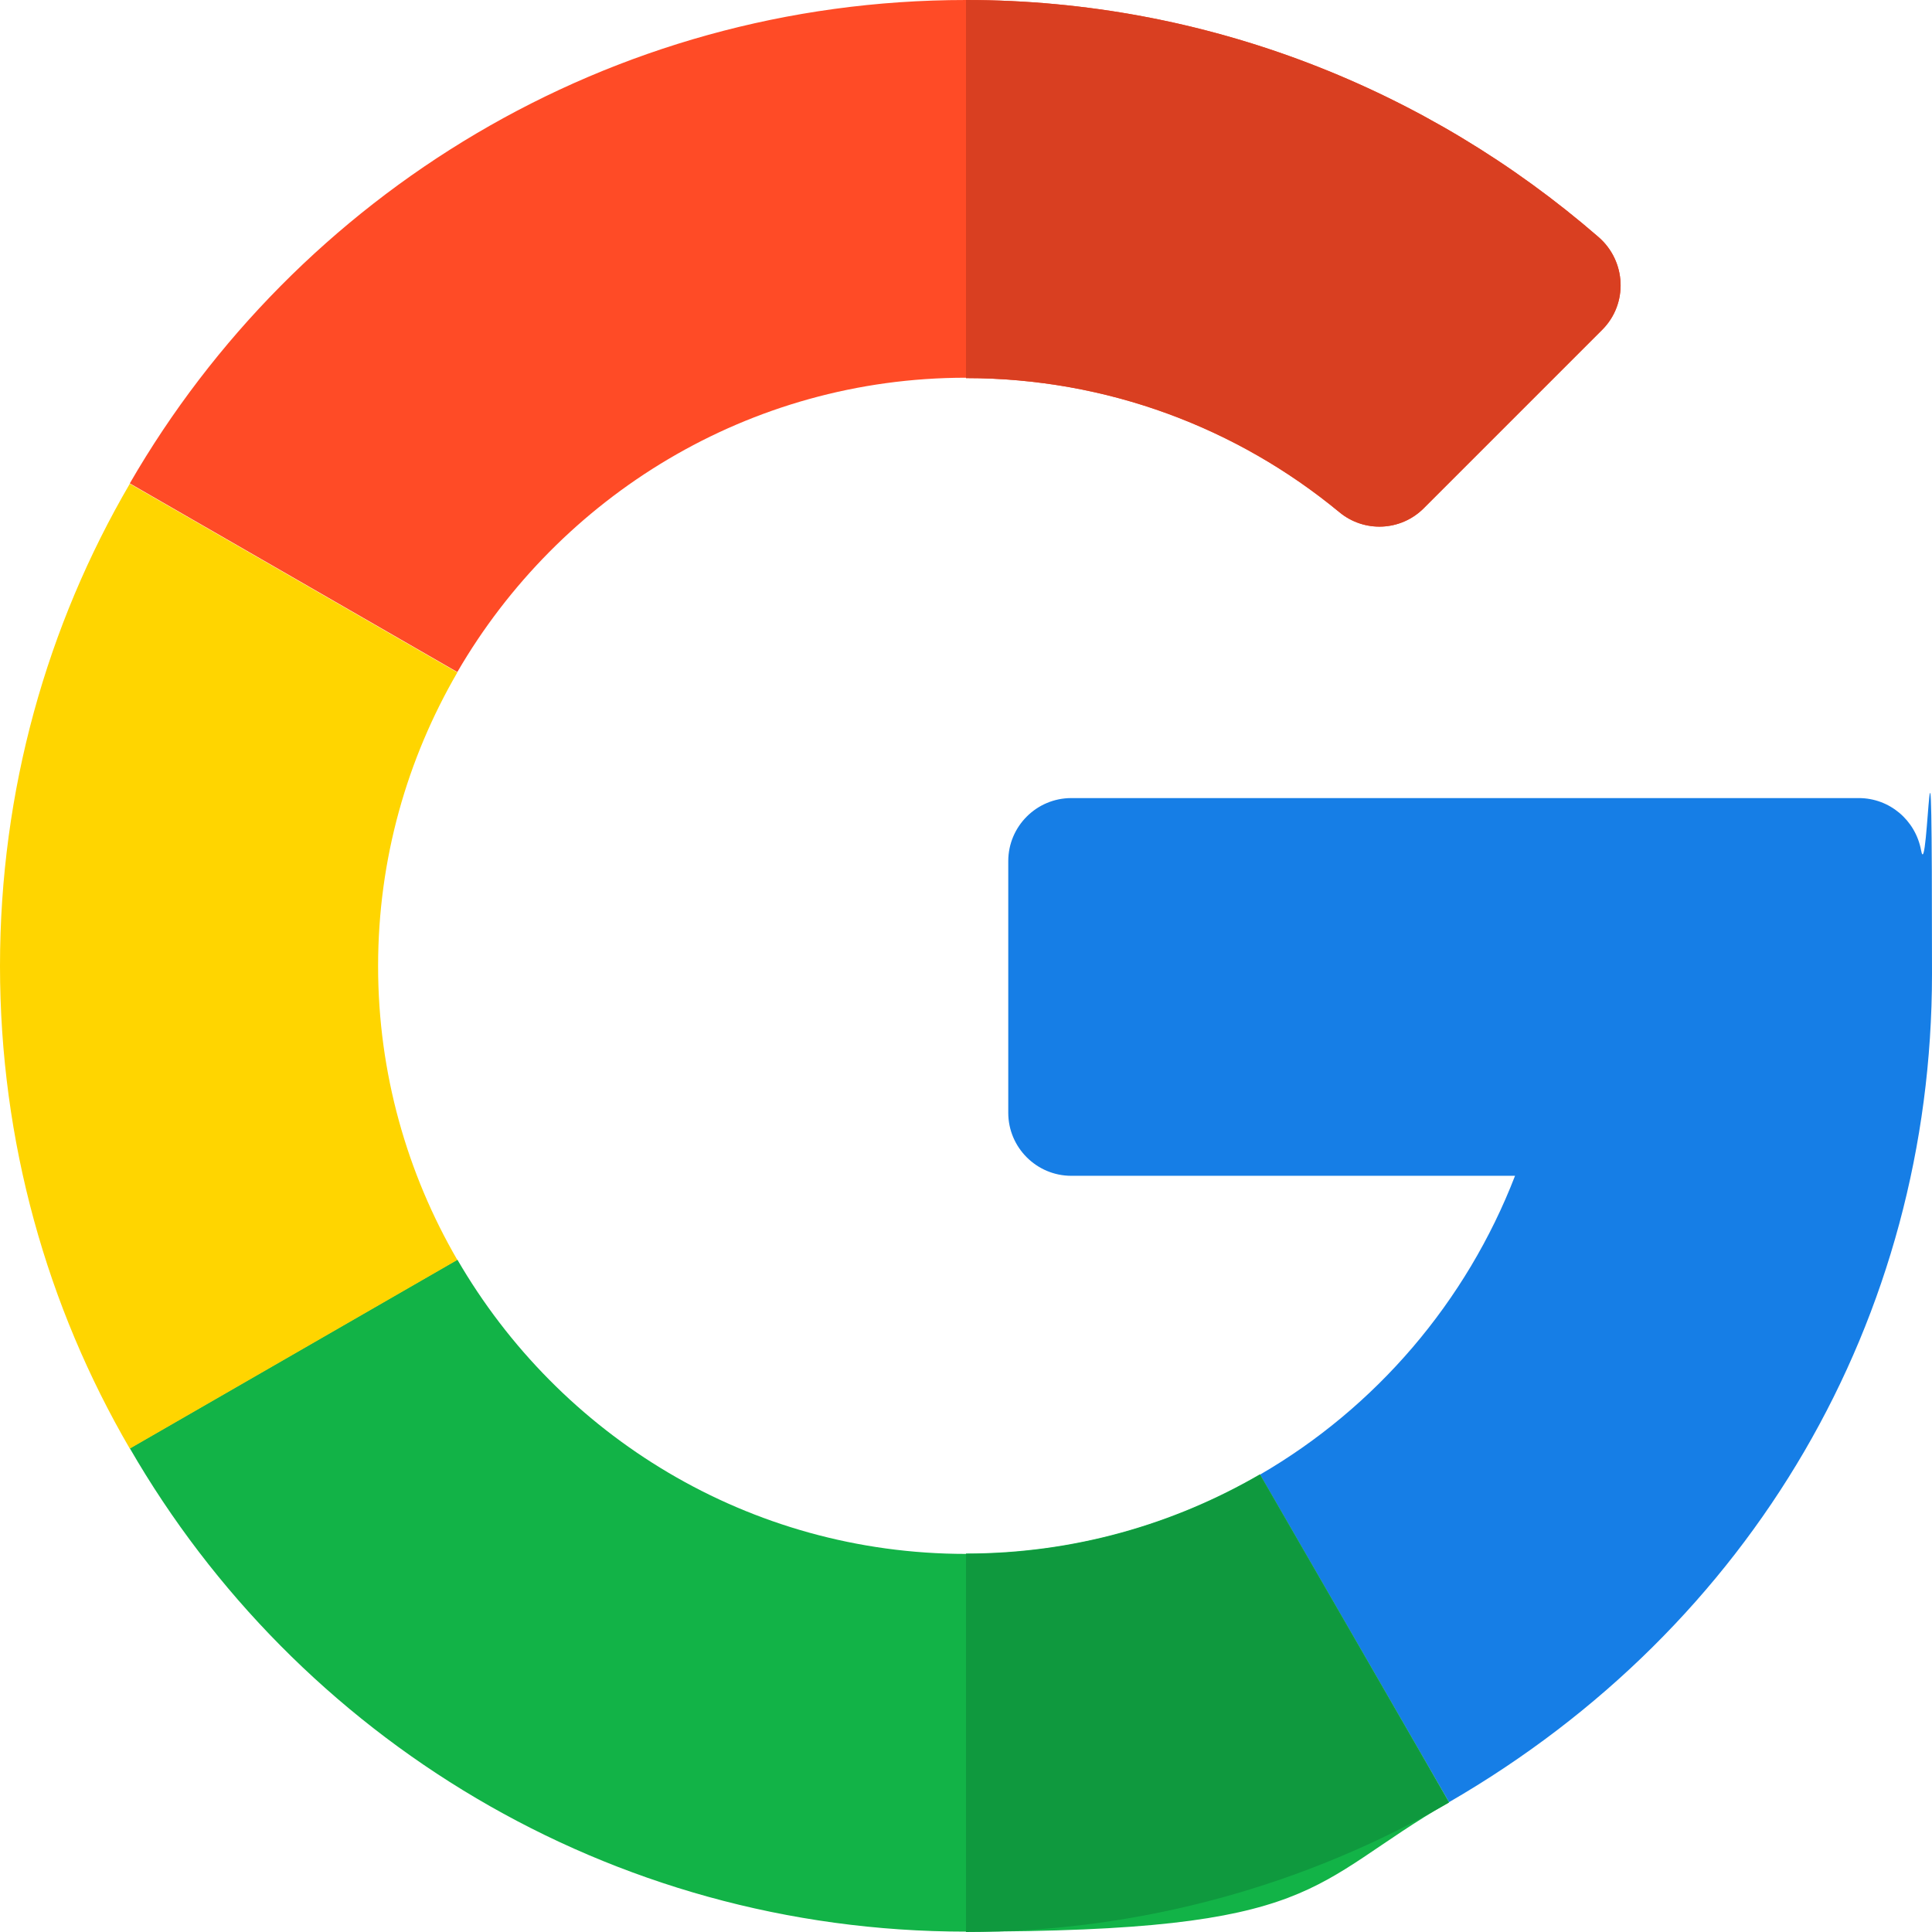
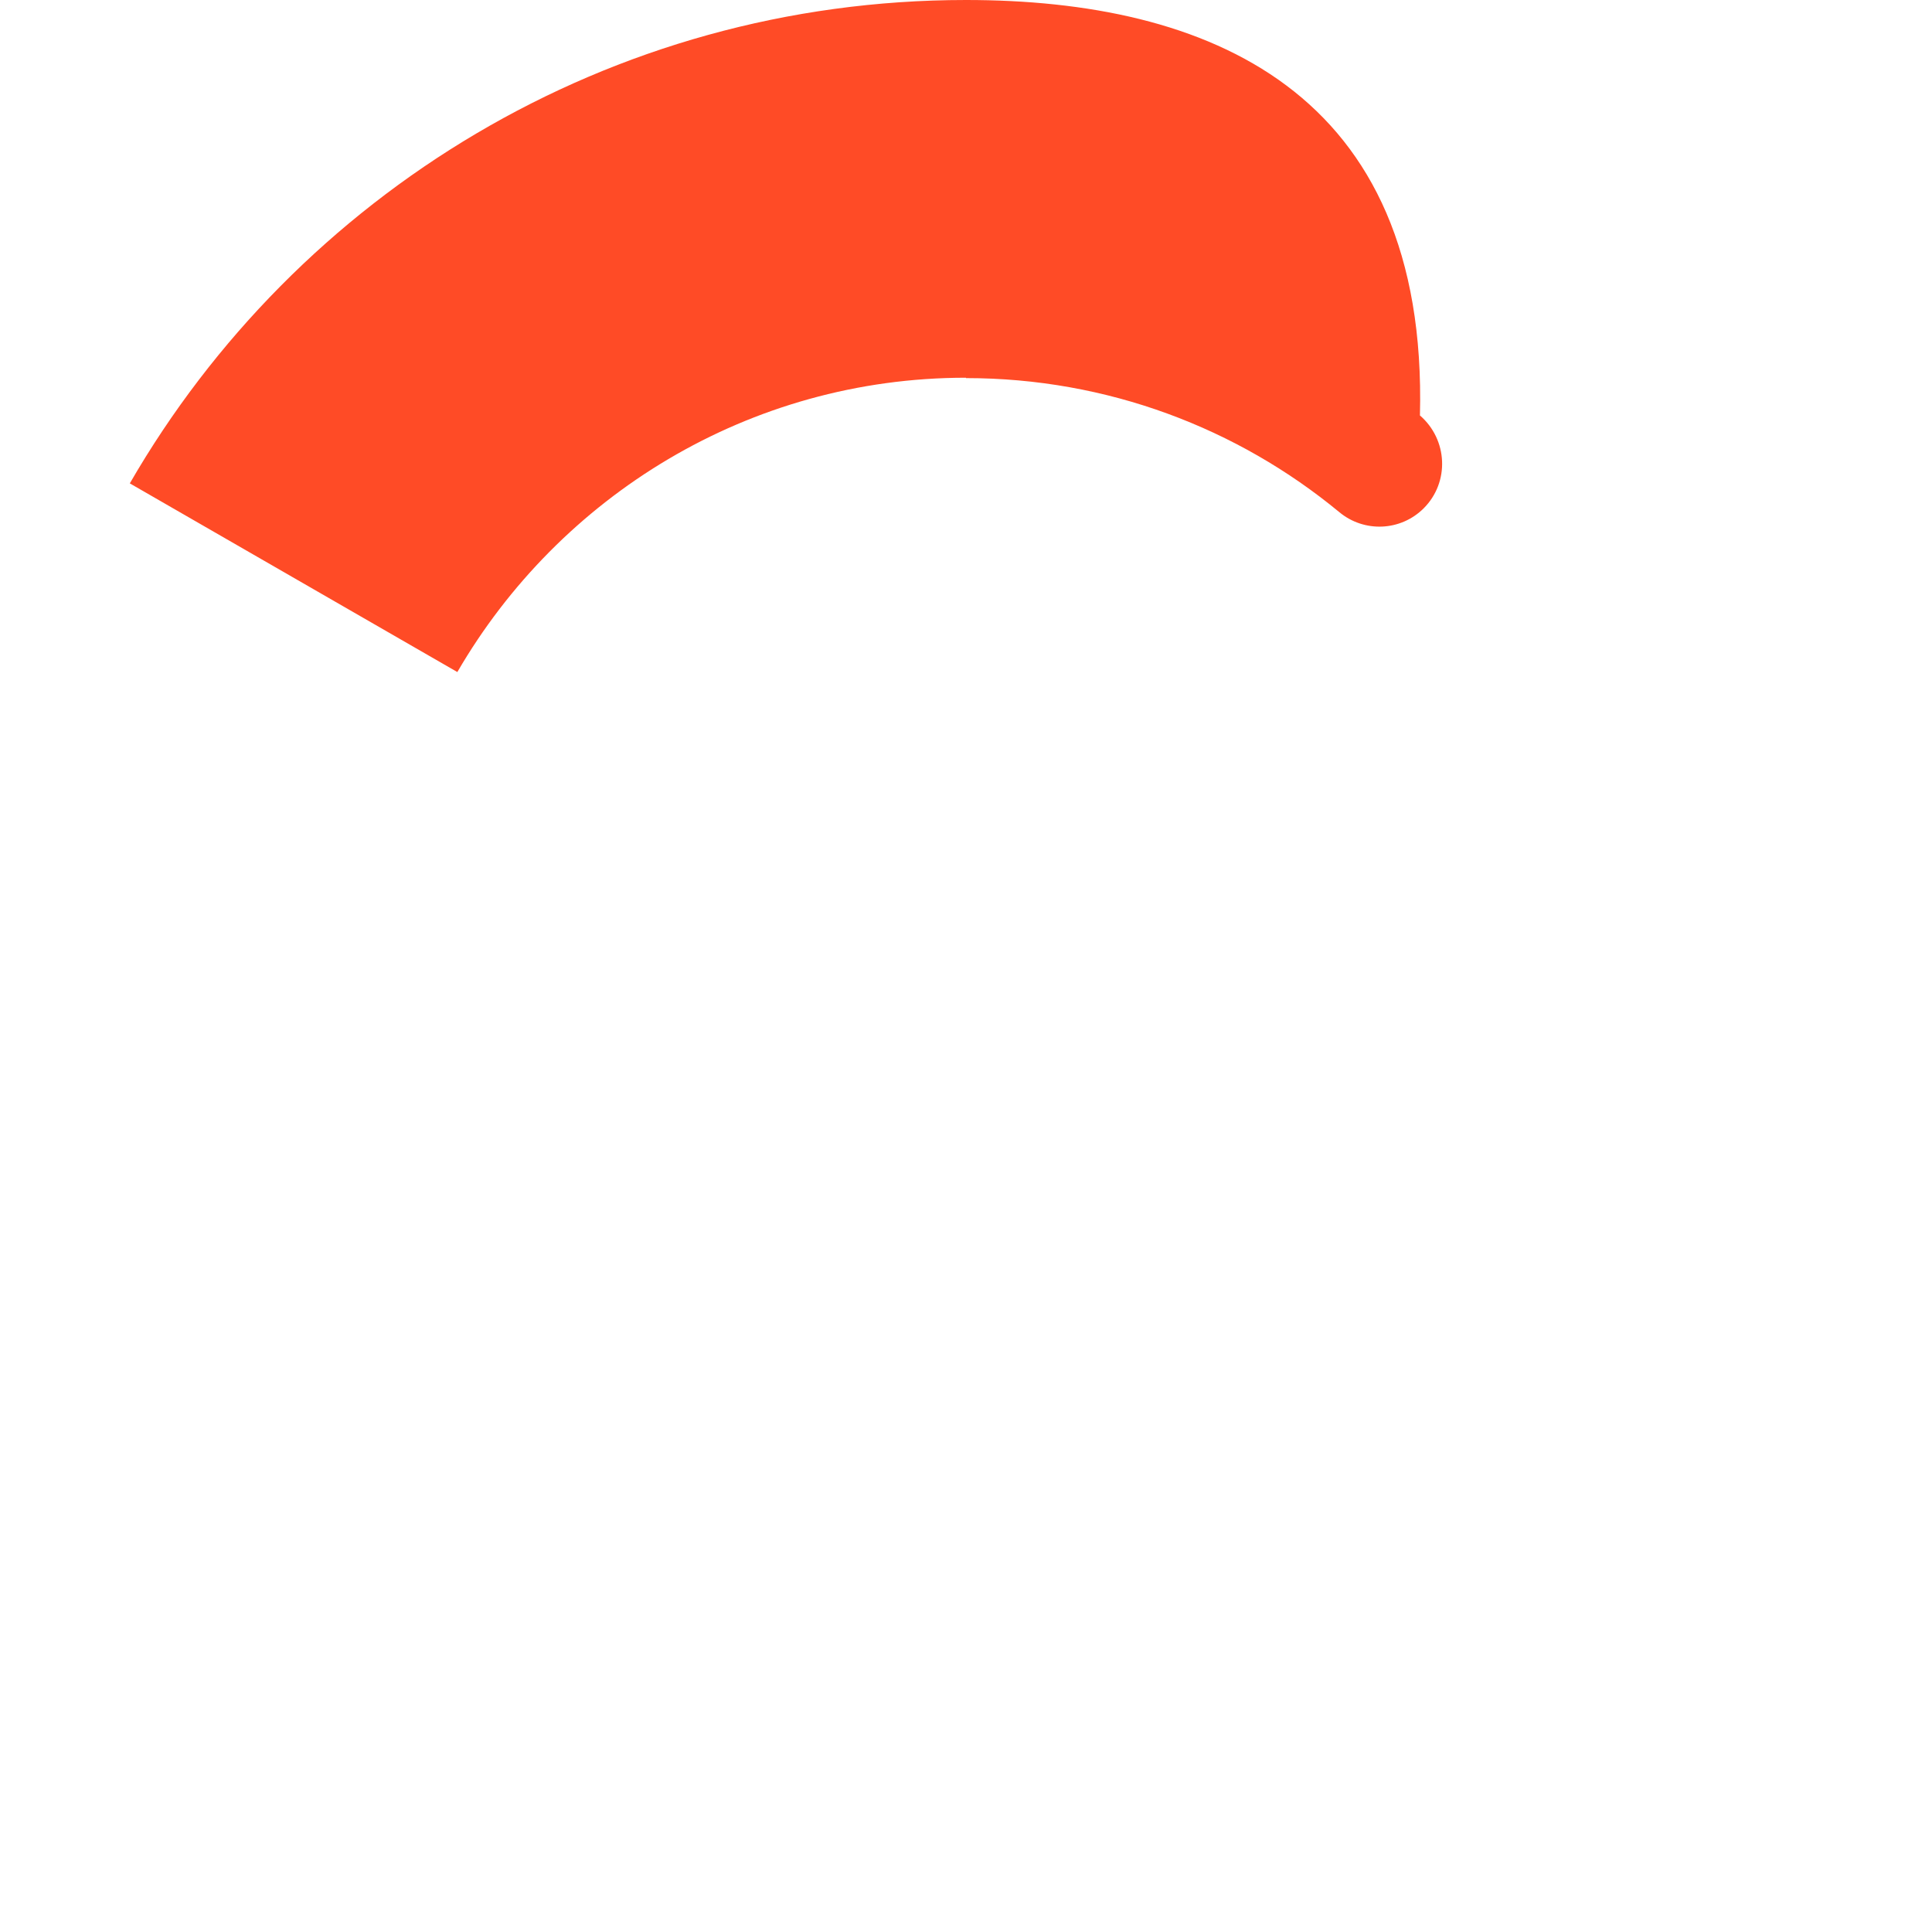
<svg xmlns="http://www.w3.org/2000/svg" id="Layer_1" version="1.1" viewBox="0 0 512 512">
  <defs>
    <style> .st0 { fill: #d93f21; } .st1 { fill: #12b347; } .st2 { fill: #0f993e; } .st3 { fill: #ff4b26; } .st4 { fill: #ffd500; } .st5 { fill: #167ee6; } </style>
  </defs>
-   <path class="st5" d="M492.7,211.5h-208.8c-9.2,0-16.7,7.5-16.7,16.7v66.7c0,9.2,7.5,16.7,16.7,16.7h117.6c-12.9,33.4-36.9,61.4-67.6,79.2l50.1,86.8c80.4-46.5,128-128.2,128-219.5s-1-22.3-2.9-32.8c-1.5-8-8.4-13.8-16.5-13.8Z" />
-   <path class="st1" d="M256,411.8c-57.6,0-107.8-31.4-134.8-78l-86.8,50c44.2,76.6,126.9,128.1,221.6,128.1s90.3-12.5,128-34.3h0c0-.1-50.1-86.9-50.1-86.9-22.9,13.3-49.5,21-77.9,21Z" />
-   <path class="st2" d="M384,477.7h0c0-.1-50.1-86.9-50.1-86.9-22.9,13.3-49.5,21-77.9,21v100.2c46.4,0,90.3-12.5,128-34.3Z" />
-   <path class="st4" d="M100.2,256c0-28.4,7.7-54.9,21-77.8l-86.8-50C12.5,165.7,0,209.4,0,256s12.5,90.3,34.4,127.9l86.8-50c-13.3-22.9-21-49.5-21-77.8Z" />
-   <path class="st3" d="M256,100.2c37.5,0,72,13.3,98.9,35.5,6.6,5.5,16.3,5.1,22.4-1l47.3-47.3c6.9-6.9,6.4-18.2-1-24.6C378.5,23.7,319.8,0,256,0,161.3,0,78.6,51.6,34.4,128.1l86.8,50c27-46.5,77.2-78,134.8-78Z" />
-   <path class="st0" d="M354.9,135.7c6.6,5.5,16.3,5.1,22.4-1l47.3-47.3c6.9-6.9,6.4-18.2-1-24.6C378.5,23.7,319.8,0,256,0v100.2c37.5,0,72,13.3,98.9,35.5Z" />
+   <path class="st3" d="M256,100.2c37.5,0,72,13.3,98.9,35.5,6.6,5.5,16.3,5.1,22.4-1c6.9-6.9,6.4-18.2-1-24.6C378.5,23.7,319.8,0,256,0,161.3,0,78.6,51.6,34.4,128.1l86.8,50c27-46.5,77.2-78,134.8-78Z" />
</svg>